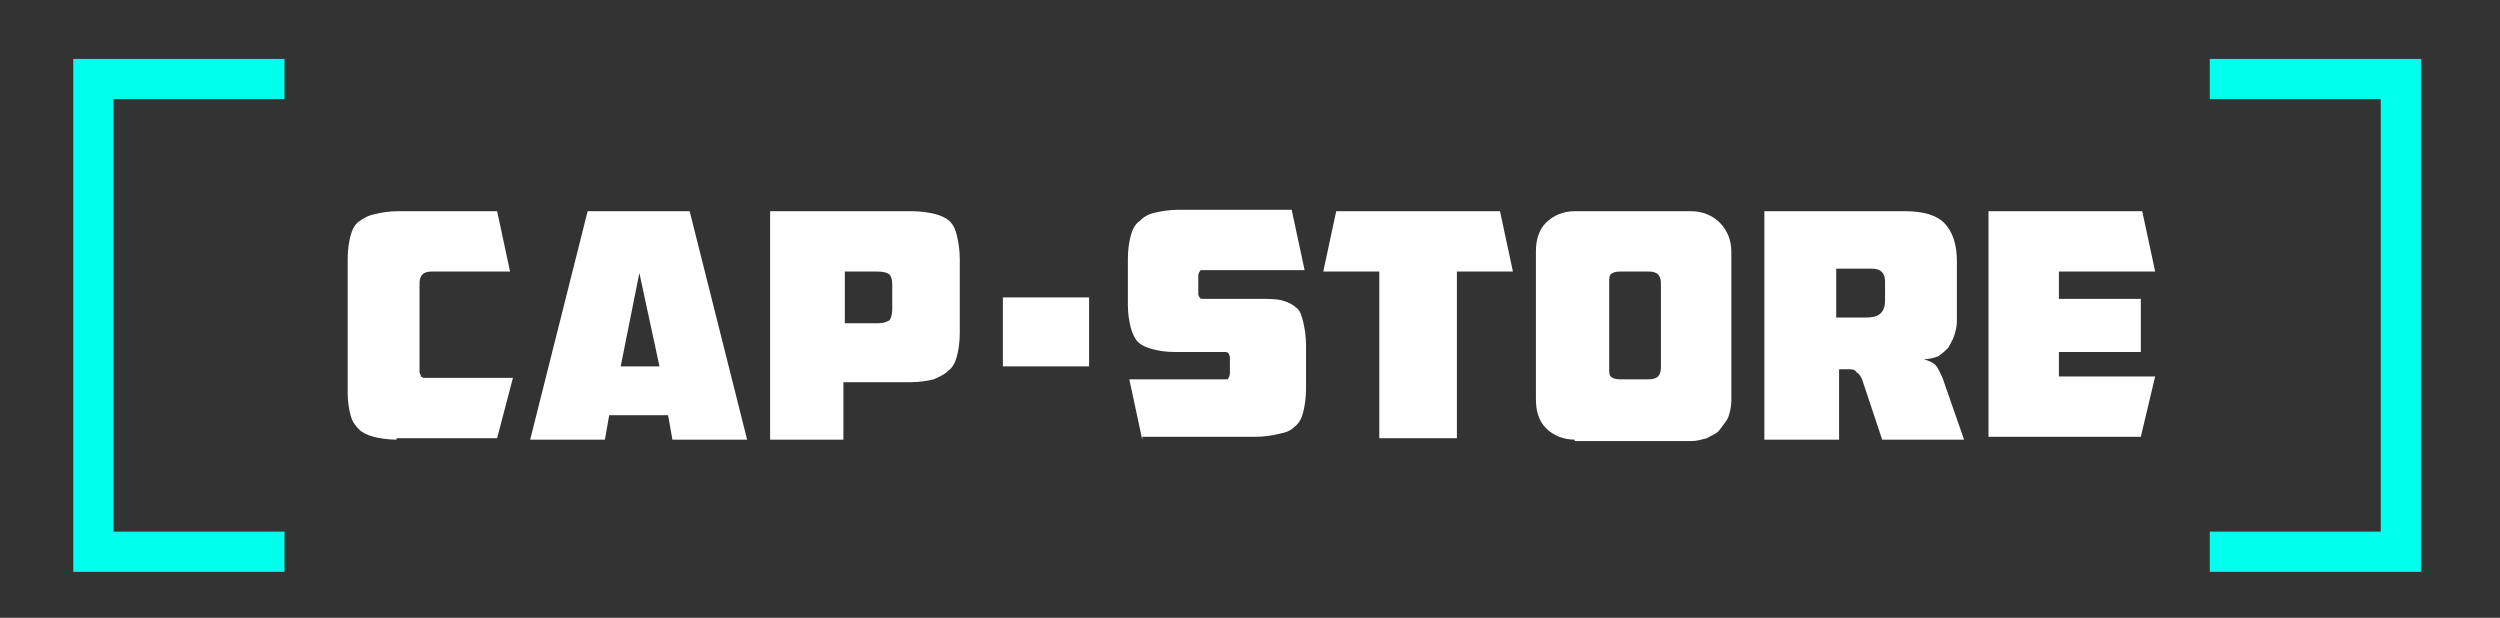
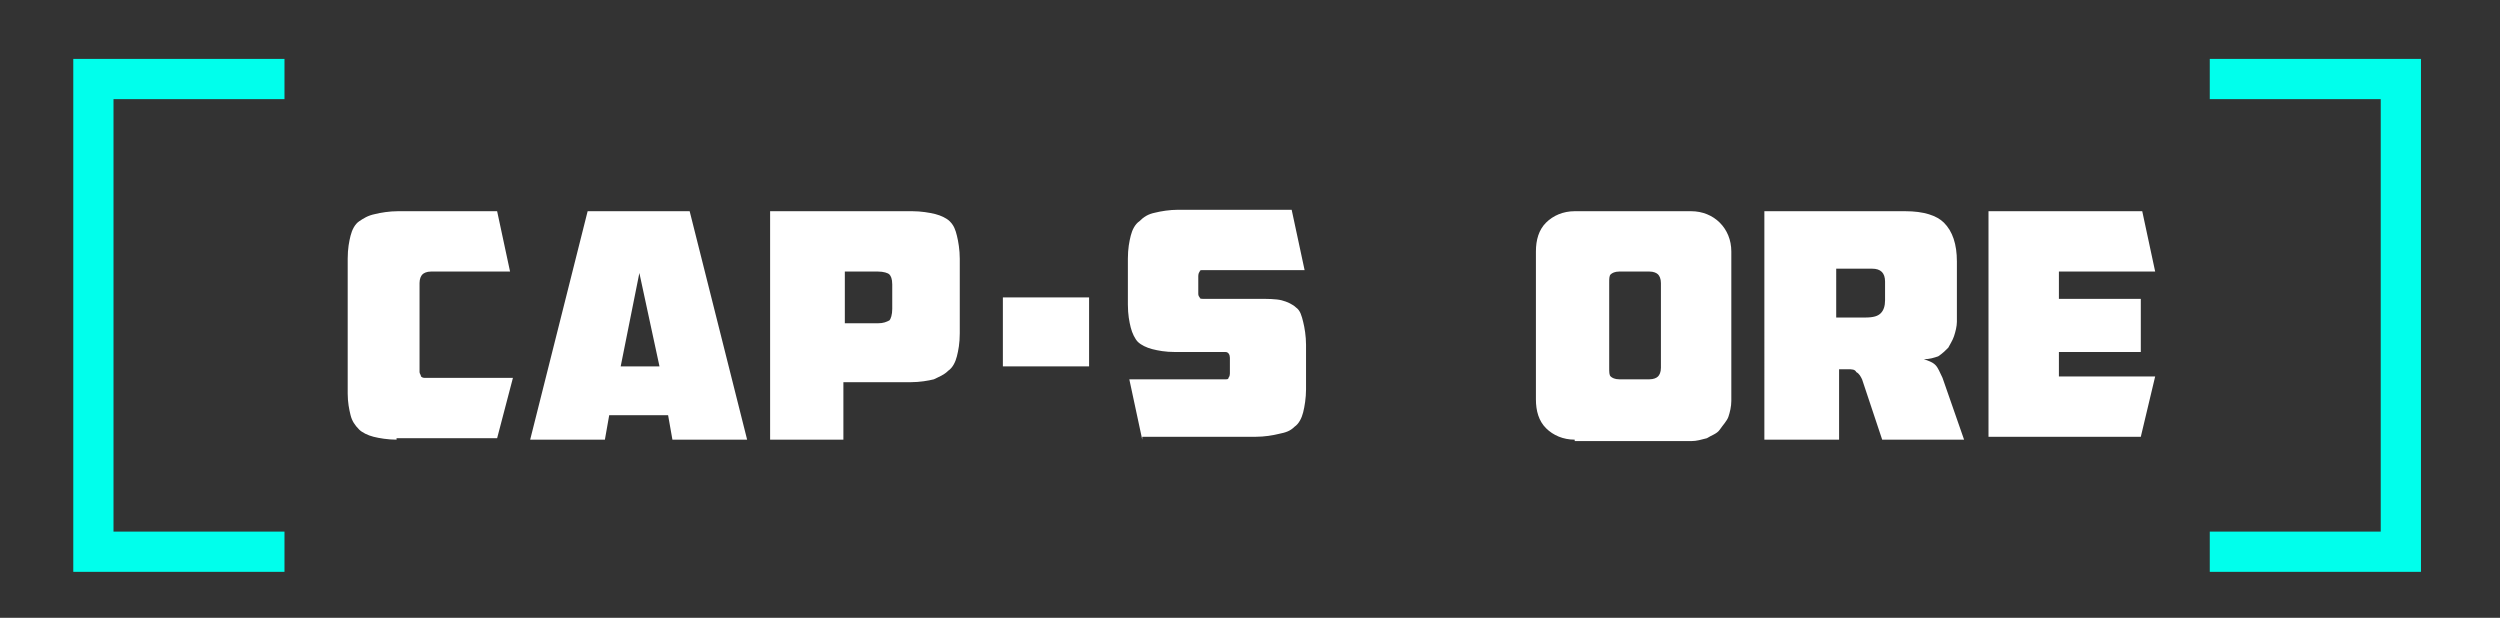
<svg xmlns="http://www.w3.org/2000/svg" version="1.1" id="Ebene_1" x="0px" y="0px" viewBox="0 0 174 43" style="enable-background:new 0 0 174 43;" xml:space="preserve">
  <rect x="0" y="0" width="174" height="43" fill="#333333" stroke="none" />
  <style type="text/css">
	.st0{fill:#00FFEC;}
	.st1{fill:#FFFFFF;}
</style>
  <polygon class="st0" points="19.8,39.8 5.1,39.8 5.1,4.1 19.8,4.1 19.8,6.9 7.9,6.9 7.9,37 19.8,37 " />
  <polygon class="st0" points="168.5,39.8 153.8,39.8 153.8,37 165.7,37 165.7,6.9 153.8,6.9 153.8,4.1 168.5,4.1 " />
  <g>
    <g>
      <path class="st1" d="M27.6,30.6c-0.6,0-1.2-0.1-1.6-0.2c-0.4-0.1-0.8-0.3-1-0.5c-0.3-0.3-0.5-0.6-0.6-1c-0.1-0.4-0.2-0.9-0.2-1.5    V18c0-0.7,0.1-1.2,0.2-1.6c0.1-0.4,0.3-0.8,0.6-1c0.3-0.2,0.6-0.4,1.1-0.5c0.4-0.1,1-0.2,1.6-0.2h6.9l0.9,4.2H30    c-0.3,0-0.5,0.1-0.6,0.2c-0.1,0.1-0.2,0.3-0.2,0.6v5.8c0,0.2,0,0.3,0,0.4c0,0.1,0.1,0.2,0.1,0.3c0.1,0.1,0.2,0.1,0.3,0.1    c0.1,0,0.3,0,0.5,0h5.6l-1.1,4.2H27.6z" />
      <path class="st1" d="M36.9,30.6l4-15.9h7.1l4,15.9h-5.2l-0.3-1.7h-4.1l-0.3,1.7H36.9z M43.2,25.5h2.7L44.5,19L43.2,25.5z" />
      <path class="st1" d="M53.7,14.7h9.8c0.6,0,1.2,0.1,1.6,0.2c0.4,0.1,0.8,0.3,1,0.5c0.3,0.3,0.4,0.6,0.5,1c0.1,0.4,0.2,1,0.2,1.6    v5.2c0,0.7-0.1,1.2-0.2,1.6c-0.1,0.4-0.3,0.8-0.6,1c-0.3,0.3-0.6,0.4-1,0.6c-0.4,0.1-1,0.2-1.6,0.2h-4.7v4h-5.1V14.7z M61.1,22.5    c0.4,0,0.6-0.1,0.8-0.2c0.1-0.1,0.2-0.4,0.2-0.8v-1.7c0-0.4-0.1-0.6-0.2-0.7c-0.1-0.1-0.4-0.2-0.8-0.2h-2.3v3.6H61.1z" />
      <path class="st1" d="M79.5,30.6l-0.9-4.2h6.7c0.1,0,0.2,0,0.2-0.1c0,0,0.1-0.1,0.1-0.3v-1.1c0-0.2-0.1-0.4-0.3-0.4h-3.5    c-0.7,0-1.2-0.1-1.6-0.2c-0.4-0.1-0.8-0.3-1-0.5c-0.2-0.2-0.4-0.6-0.5-1c-0.1-0.4-0.2-0.9-0.2-1.6v-3.2c0-0.7,0.1-1.2,0.2-1.6    c0.1-0.4,0.3-0.8,0.6-1c0.3-0.3,0.6-0.5,1.1-0.6c0.4-0.1,1-0.2,1.6-0.2h7.9l0.9,4.2h-7.1c-0.1,0-0.2,0-0.2,0.1    c0,0-0.1,0.1-0.1,0.3v1.2c0,0.1,0,0.2,0.1,0.3c0,0.1,0.1,0.1,0.3,0.1h3.8c0.6,0,1.2,0,1.6,0.1c0.4,0.1,0.8,0.3,1,0.5    c0.3,0.2,0.4,0.6,0.5,1c0.1,0.4,0.2,1,0.2,1.6v3.1c0,0.6-0.1,1.2-0.2,1.6c-0.1,0.4-0.3,0.8-0.6,1c-0.3,0.3-0.6,0.4-1.1,0.5    c-0.4,0.1-1,0.2-1.6,0.2H79.5z" />
-       <path class="st1" d="M93,14.7h11.4l0.9,4.2h-3.9v11.6H96V18.9h-3.9L93,14.7z" />
      <path class="st1" d="M109.6,30.6c-0.8,0-1.5-0.3-2-0.8c-0.5-0.5-0.7-1.2-0.7-2V17.5c0-0.8,0.2-1.5,0.7-2c0.5-0.5,1.2-0.8,2-0.8    h8.1c0.8,0,1.5,0.3,2,0.8c0.5,0.5,0.8,1.2,0.8,2v10.4c0,0.4-0.1,0.8-0.2,1.1s-0.4,0.6-0.6,0.9s-0.6,0.4-0.9,0.6    c-0.4,0.1-0.7,0.2-1.1,0.2H109.6z M114.8,26.4c0.3,0,0.5-0.1,0.6-0.2c0.1-0.1,0.2-0.3,0.2-0.6v-5.9c0-0.3-0.1-0.5-0.2-0.6    c-0.1-0.1-0.3-0.2-0.6-0.2h-2.1c-0.3,0-0.5,0.1-0.6,0.2c-0.1,0.1-0.1,0.3-0.1,0.6v5.9c0,0.3,0,0.5,0.1,0.6    c0.1,0.1,0.3,0.2,0.6,0.2H114.8z" />
      <path class="st1" d="M128.6,25.7H128v4.9h-5.2V14.7h9.8c1.3,0,2.2,0.3,2.7,0.8c0.6,0.6,0.9,1.5,0.9,2.7v4.2c0,0.3-0.1,0.7-0.2,1    c-0.1,0.3-0.3,0.6-0.4,0.8c-0.2,0.2-0.4,0.4-0.7,0.6c-0.3,0.1-0.6,0.2-1,0.2c0.3,0.1,0.6,0.2,0.8,0.4c0.2,0.2,0.3,0.5,0.5,0.9    l1.5,4.3H131l-1.4-4.2c-0.1-0.2-0.2-0.4-0.4-0.5C129.1,25.7,128.9,25.7,128.6,25.7z M127.9,22.1h1.9c0.6,0,0.9-0.1,1.1-0.3    c0.2-0.2,0.3-0.5,0.3-0.9v-1.3c0-0.6-0.3-0.9-0.9-0.9h-2.5V22.1z" />
      <path class="st1" d="M143.3,18.9v1.9h5.7v3.7h-5.7v1.7h6.7l-1,4.2h-10.6V14.7h10.7l0.9,4.2H143.3z" />
    </g>
  </g>
  <rect x="69.8" y="20.7" class="st1" width="6" height="4.8" />
  <g>
</g>
  <g>
</g>
  <g>
</g>
  <g>
</g>
  <g>
</g>
  <g>
</g>
  <g>
</g>
  <g>
</g>
  <g>
</g>
  <g>
</g>
  <g>
</g>
  <g>
</g>
  <g>
</g>
  <g>
</g>
  <g>
</g>
</svg>